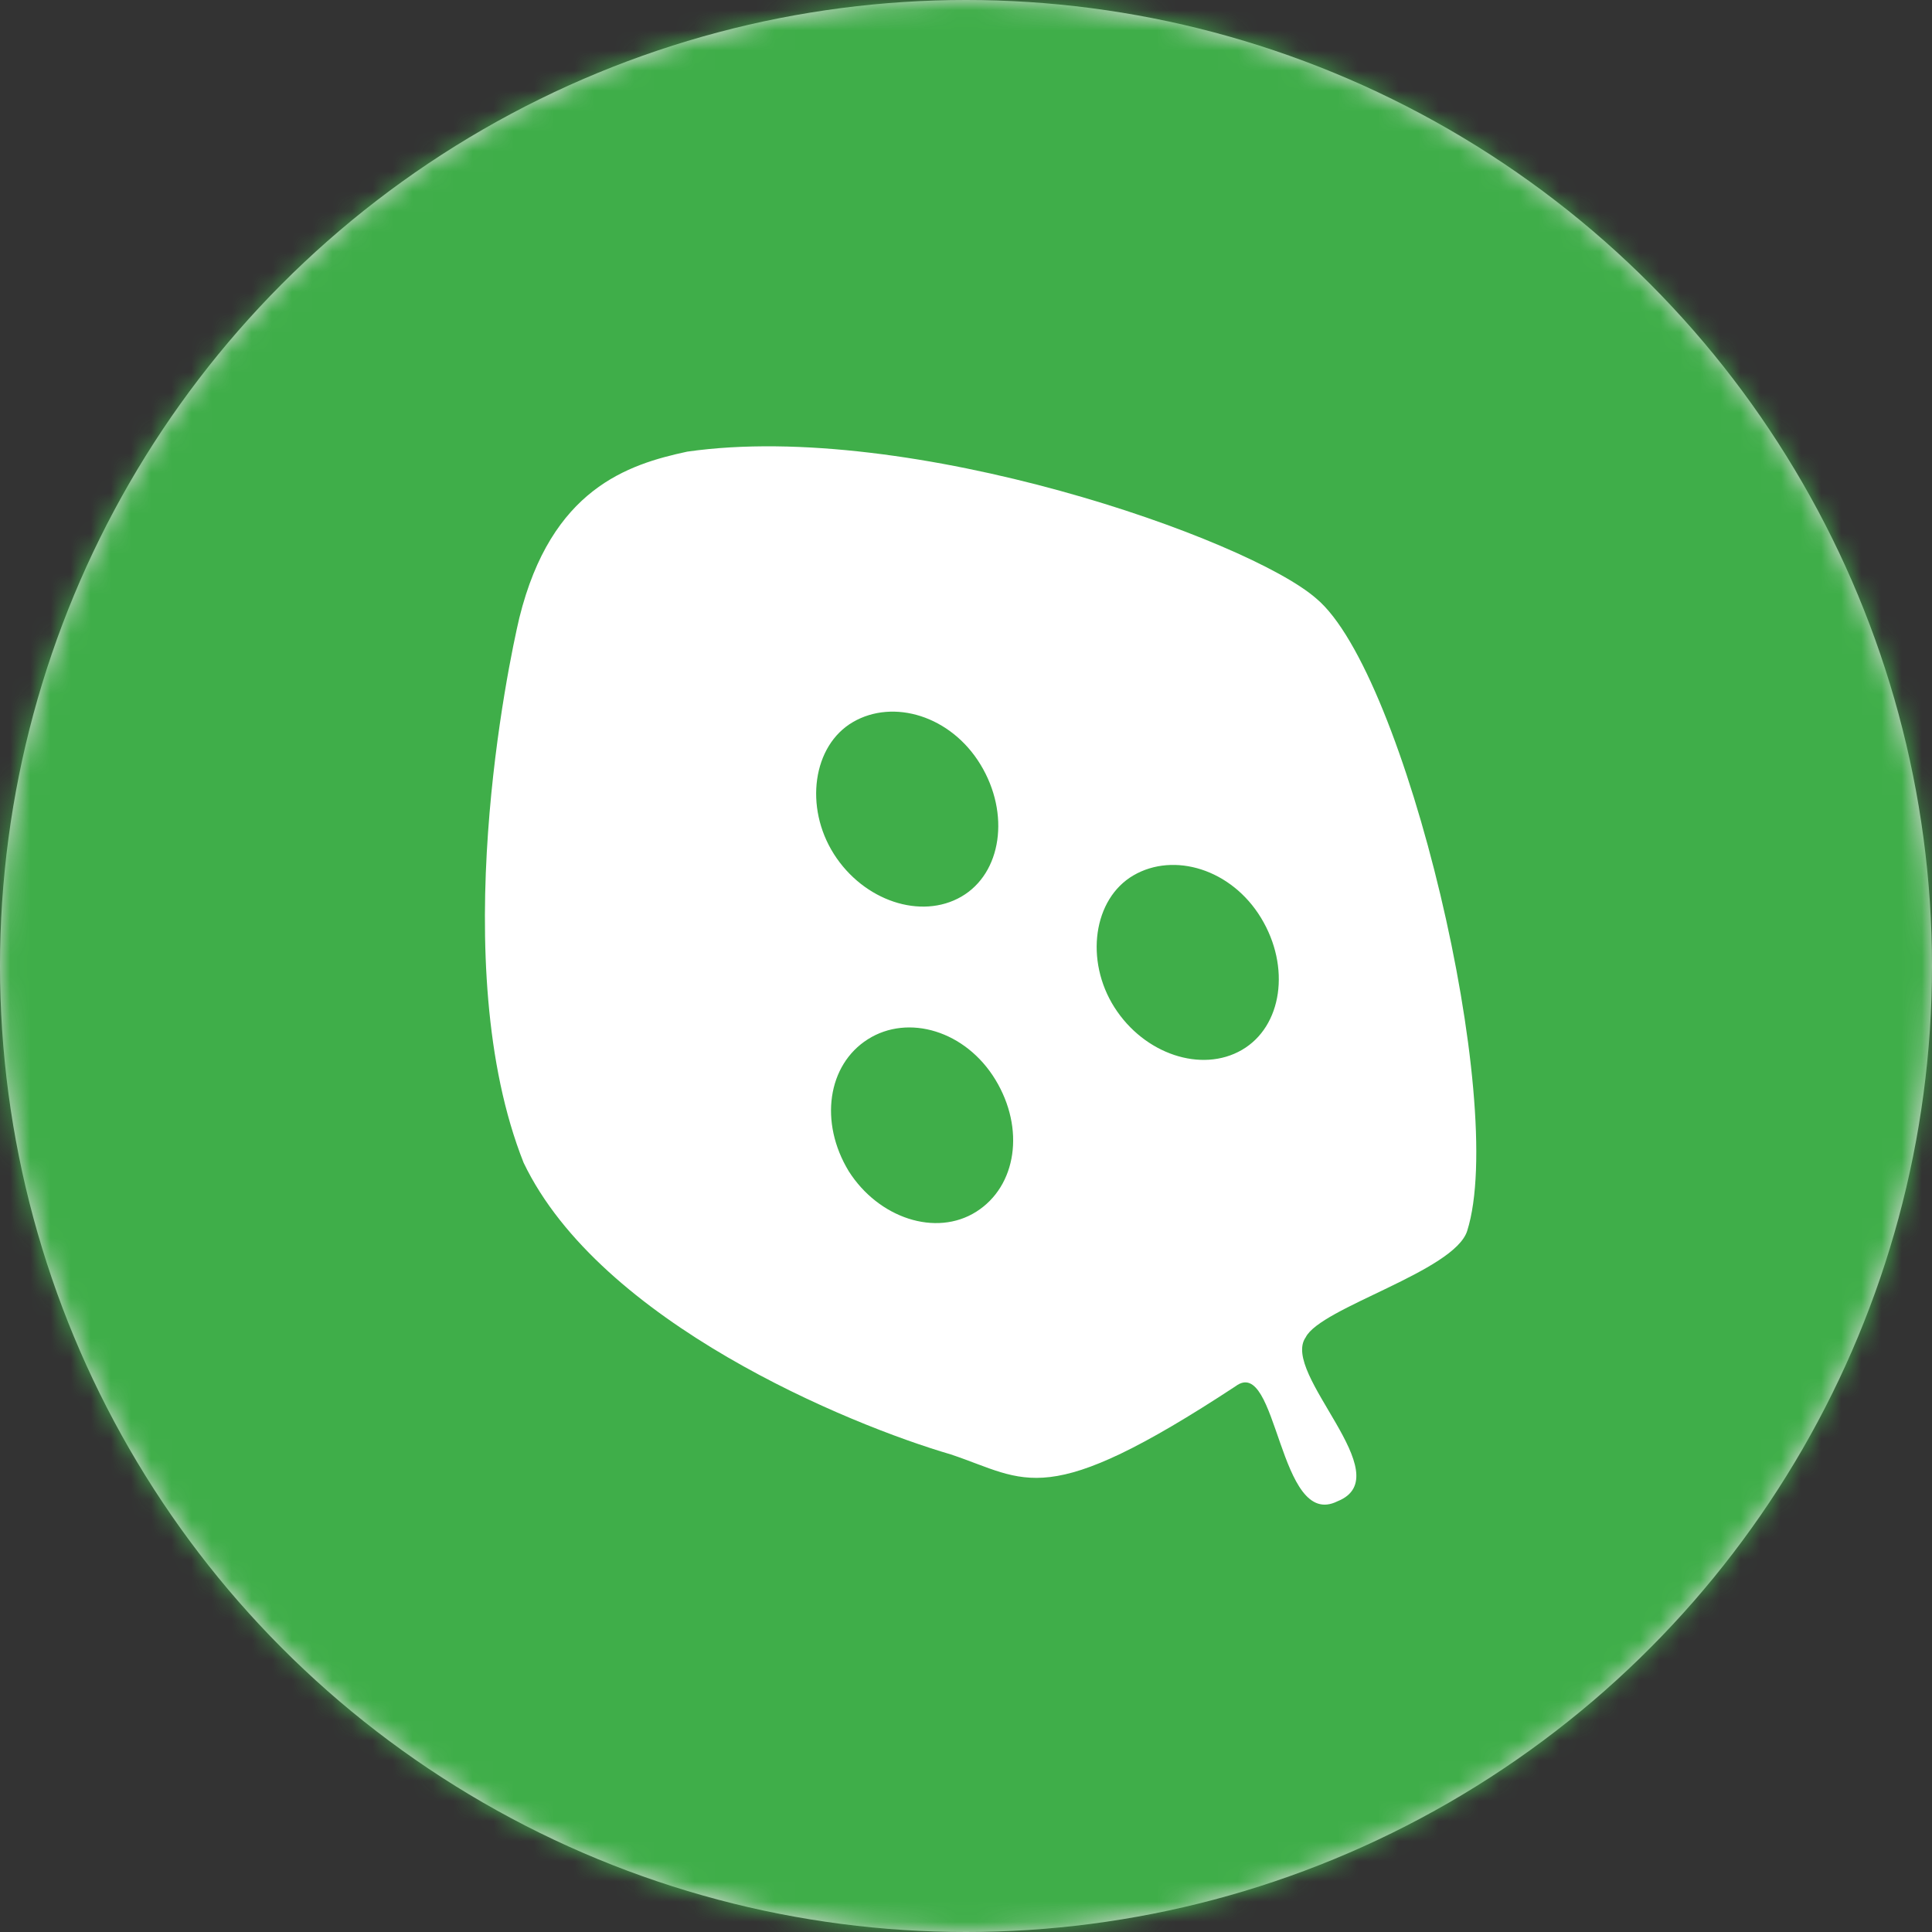
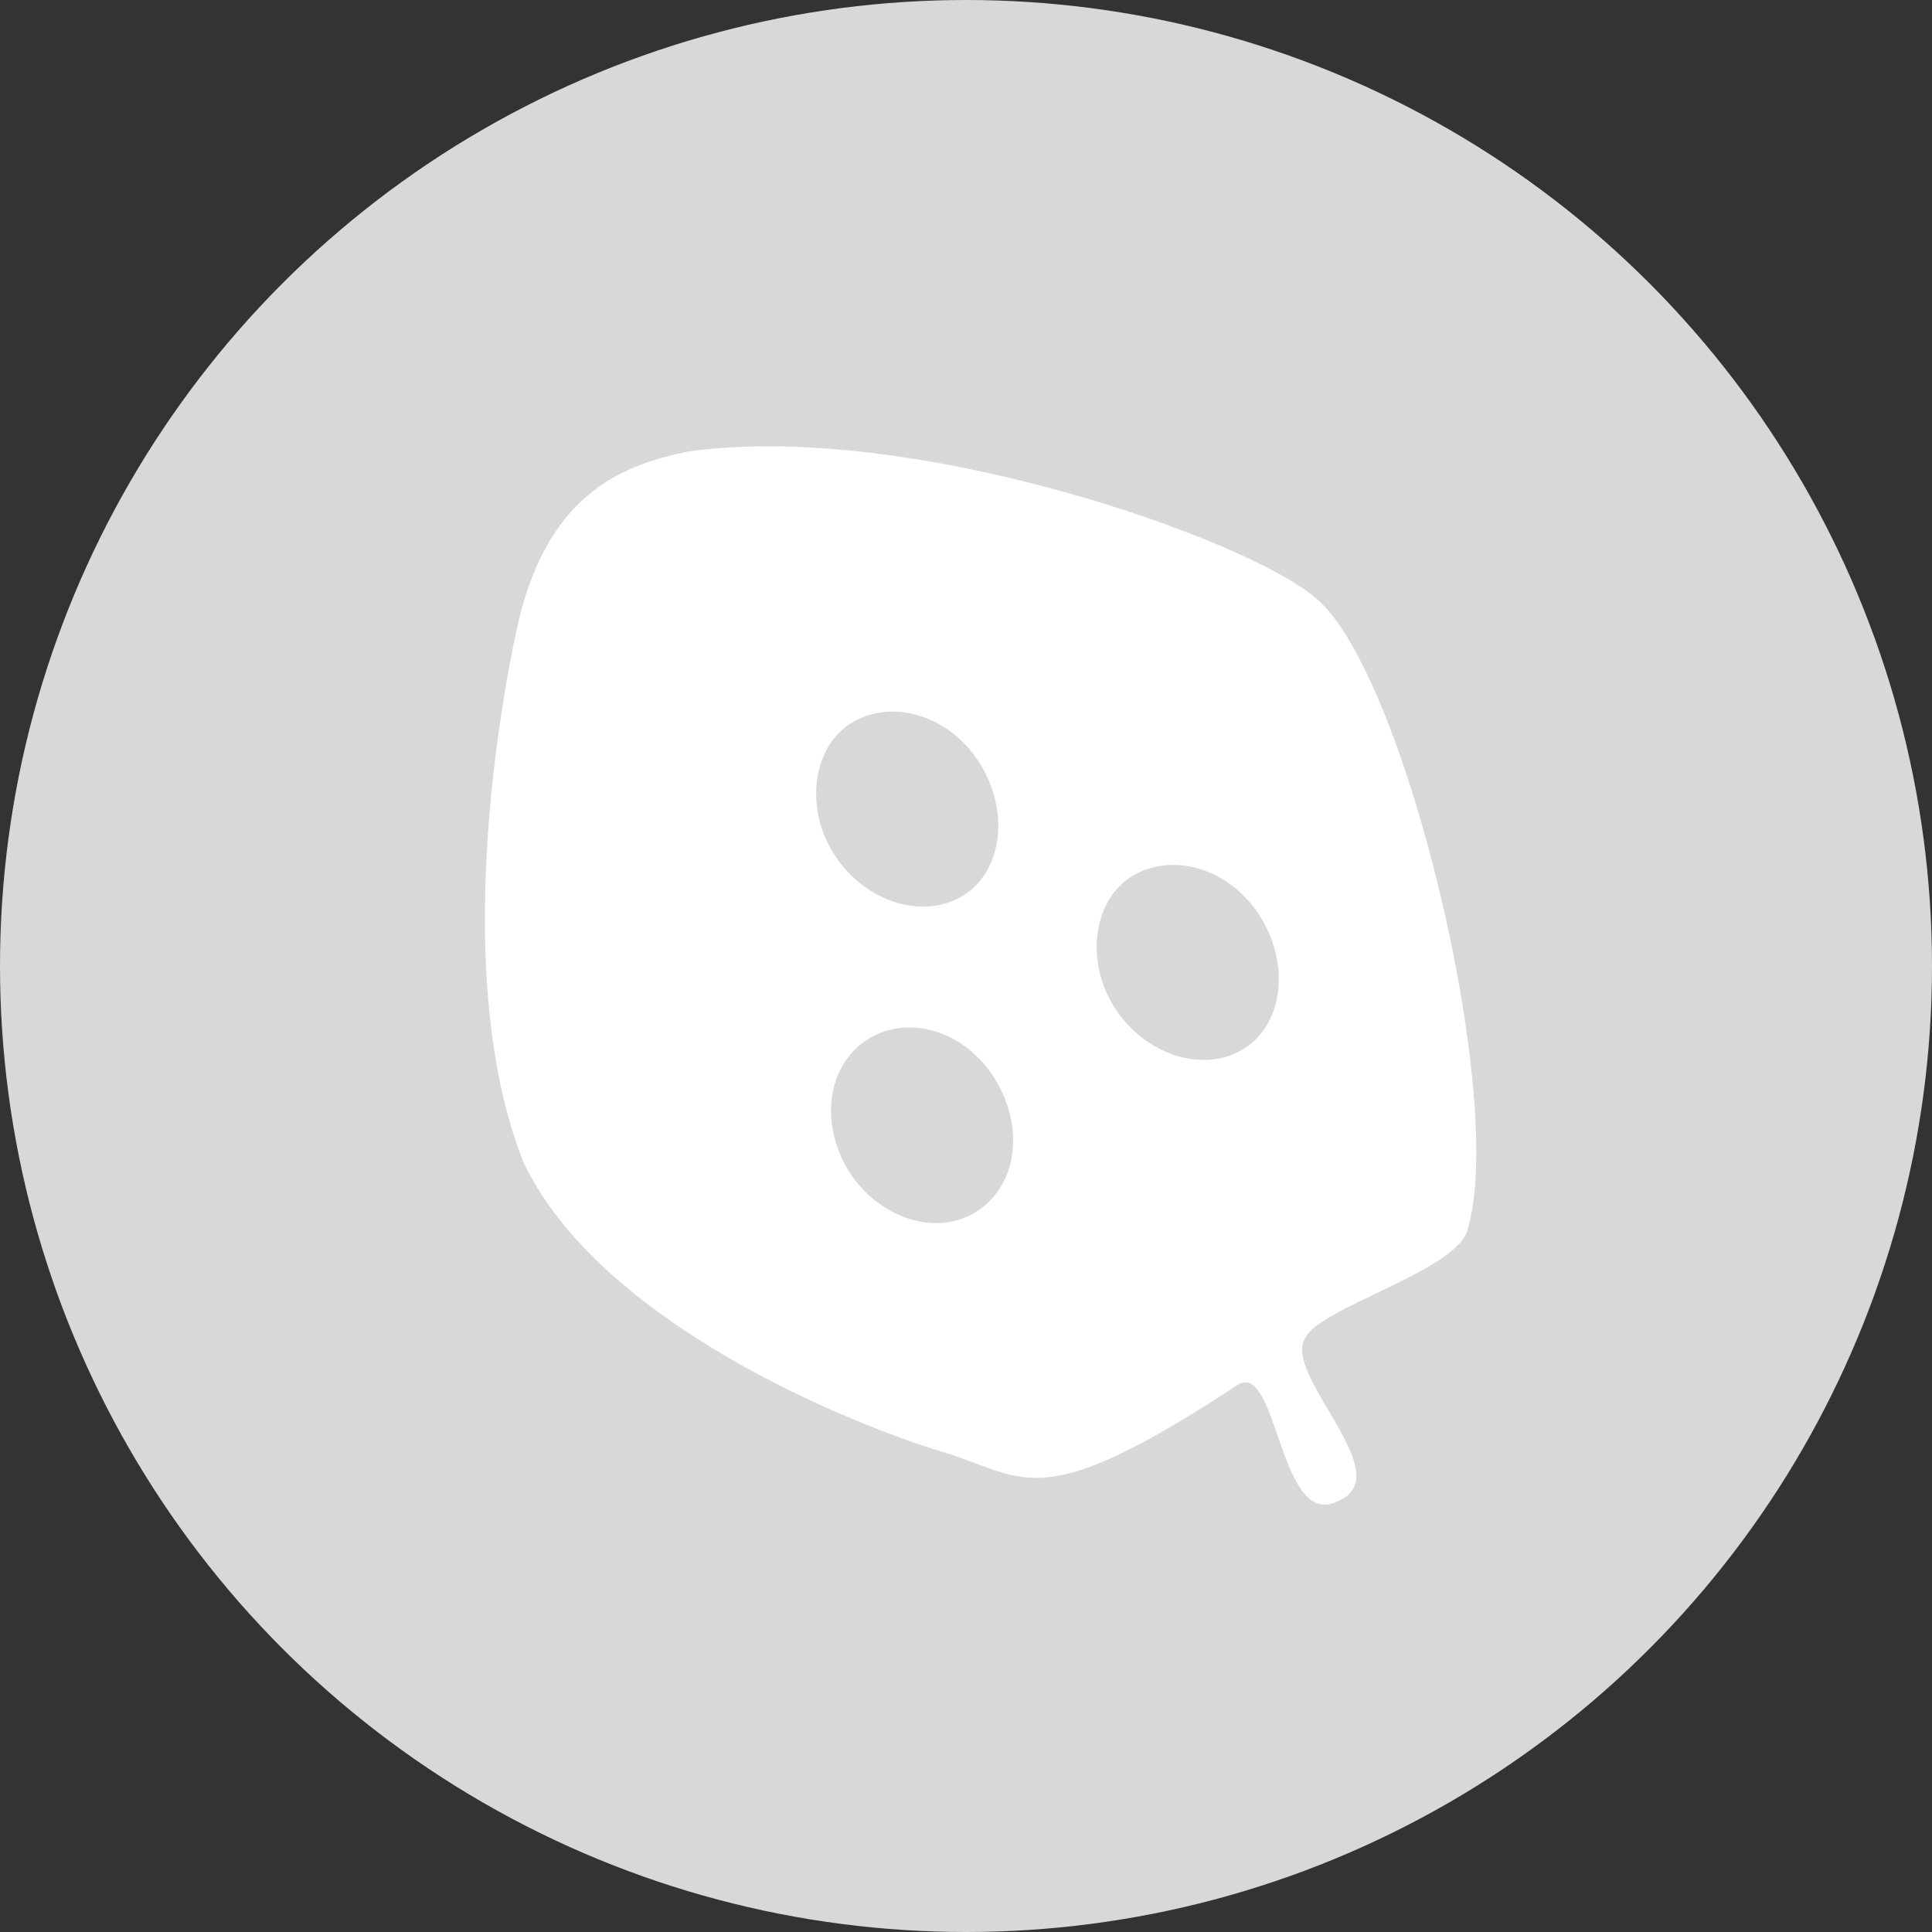
<svg xmlns="http://www.w3.org/2000/svg" xmlns:xlink="http://www.w3.org/1999/xlink" width="96" height="96">
  <rect width="100%" height="100%" fill="#333333" stroke="none" />
  <defs>
    <circle id="a" cx="48" cy="48" r="48" />
  </defs>
  <g fill="none" fill-rule="evenodd">
    <mask id="b" fill="#fff">
      <use xlink:href="#a" />
    </mask>
    <use fill="#D8D8D8" xlink:href="#a" />
-     <path fill="#3FAE49" mask="url(#b)" d="M-.96-.96h97.92v97.92H-.96z" />
    <g mask="url(#b)" fill="#FFF" fill-rule="nonzero">
      <path d="M55.375 50.053c1.478 2.327 4.33 3.28 6.336 2.116 2.006-1.164 2.429-4.126.95-6.559-1.478-2.433-4.33-3.28-6.336-2.116-2.006 1.164-2.429 4.232-.95 6.56m-13.2 8.145c1.478 2.327 4.33 3.28 6.336 2.01 2.006-1.27 2.429-4.126.95-6.56-1.478-2.432-4.33-3.279-6.336-2.01-2.006 1.27-2.429 4.127-.95 6.56m-.74-15.763c1.479 2.328 4.33 3.28 6.337 2.116 2.006-1.164 2.428-4.126.95-6.559s-4.33-3.28-6.336-2.116c-2.006 1.164-2.429 4.232-.95 6.56m25.027 32.159c-2.957 1.481-2.957-7.3-5.07-5.713-9.503 6.242-10.348 4.655-14.15 3.386-5.068-1.481-17.423-6.56-21.225-14.493-3.907-9.839-.74-24.86-.211-27.082 1.584-6.4 5.385-7.617 8.342-8.252 11.088-1.586 27.879 4.338 31.258 7.3 4.435 3.702 9.504 25.072 7.497 31.419-.633 2.01-7.286 3.808-8.025 5.29-1.267 1.798 4.752 6.875 1.584 8.145" />
    </g>
  </g>
</svg>